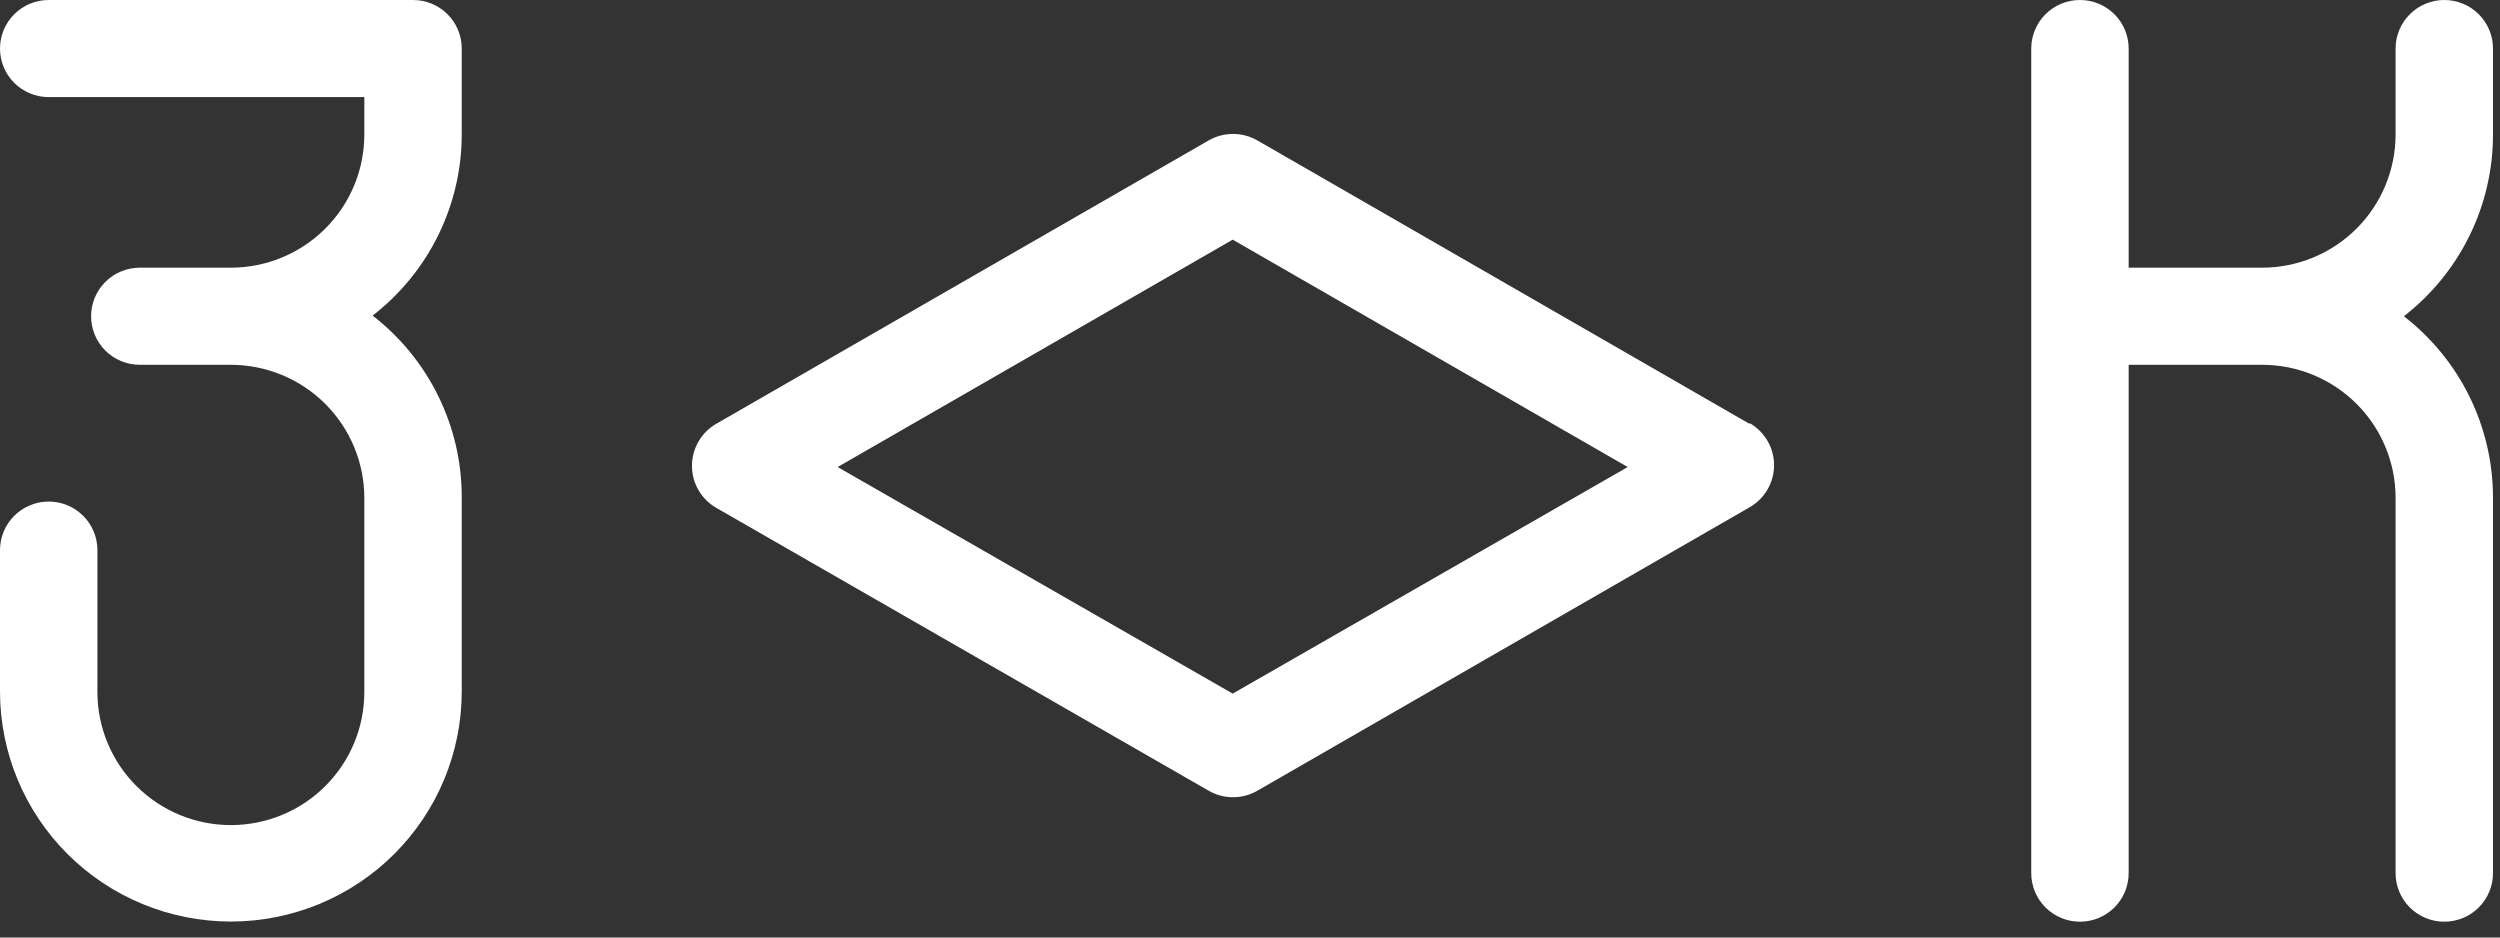
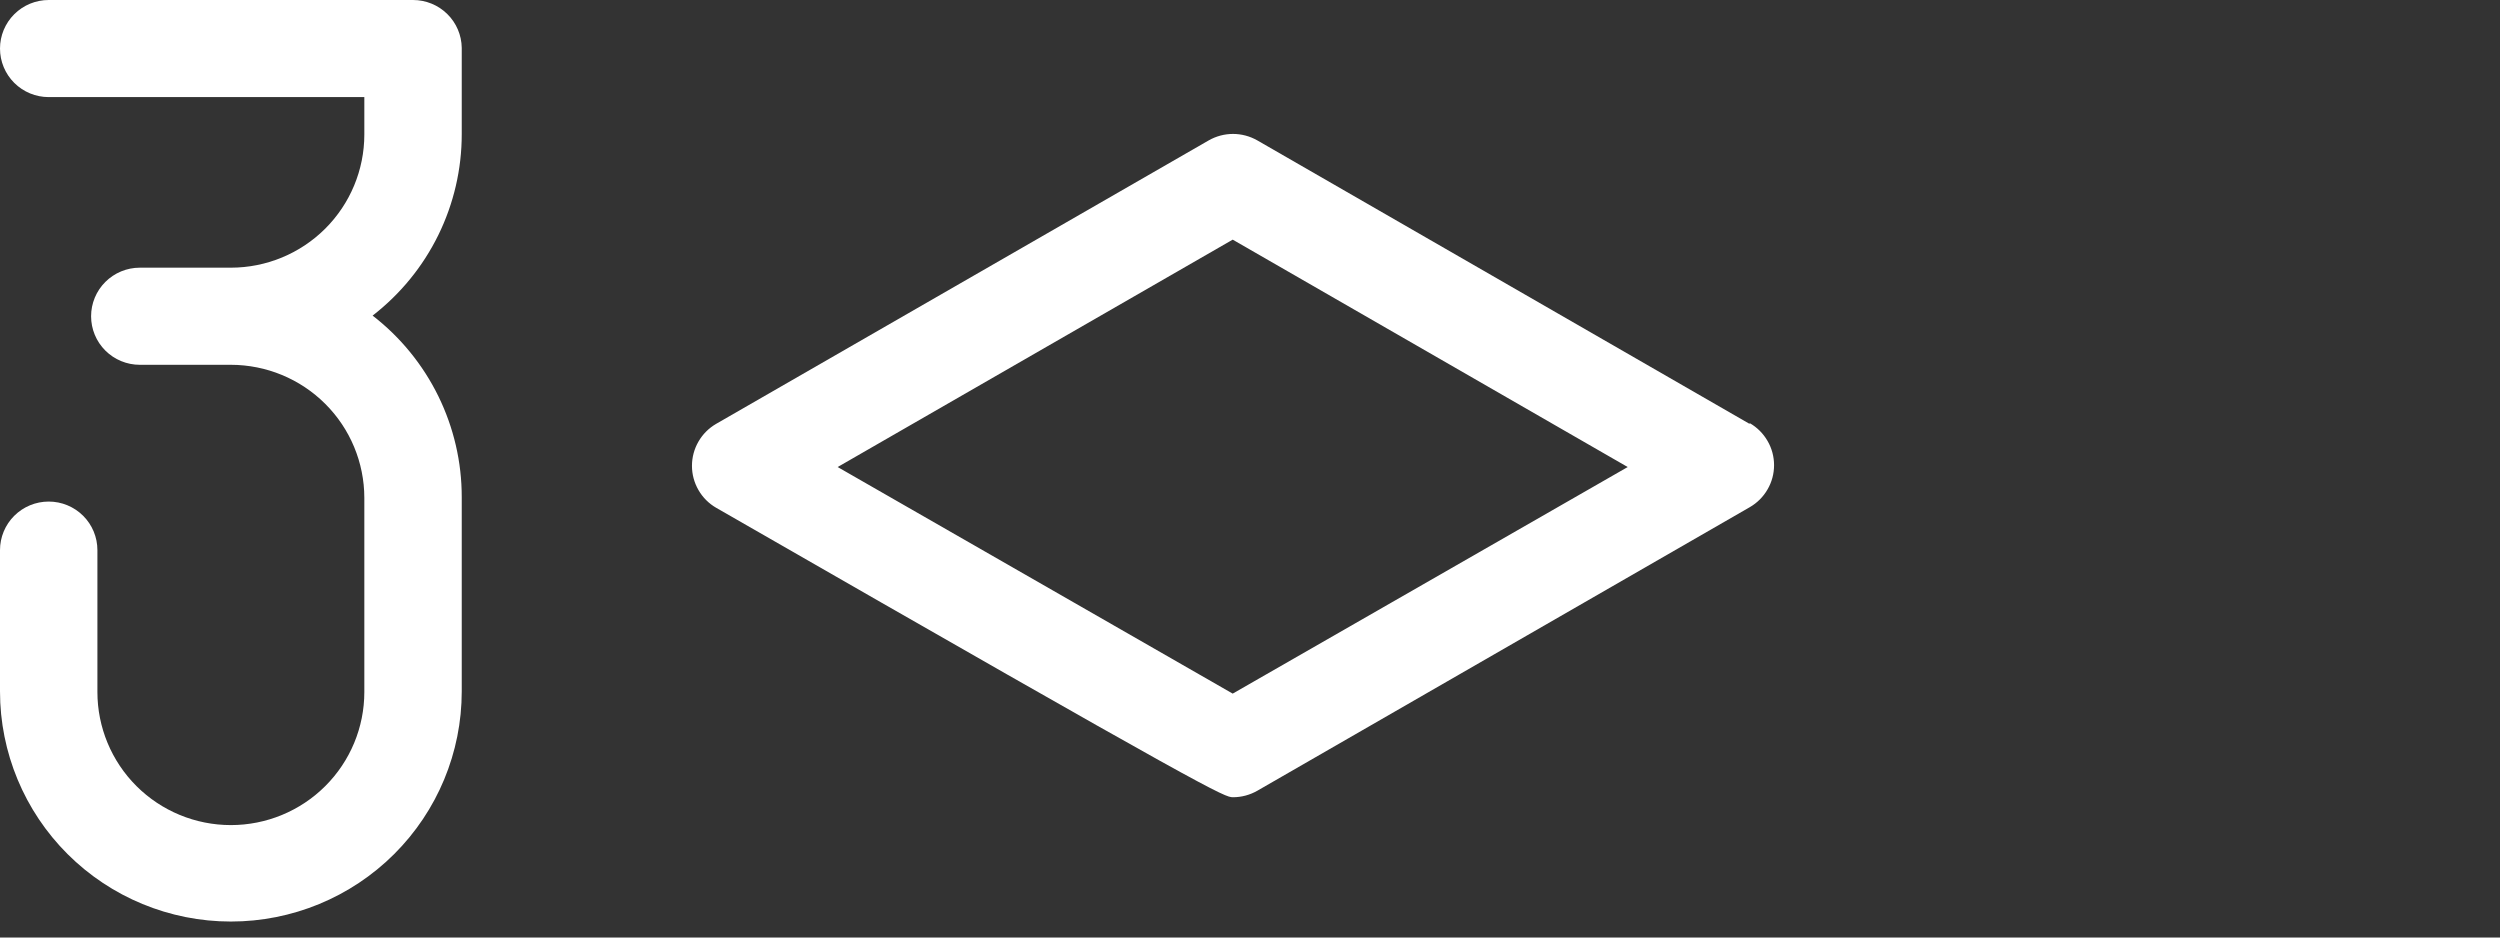
<svg xmlns="http://www.w3.org/2000/svg" width="112" height="42" viewBox="0 0 112 42" fill="none">
  <rect x="0" y="0" width="112" height="42" fill="#333333" stroke="none" />
-   <path d="M78.376 18.987L56.33 6.291C55.998 6.101 55.621 6 55.239 6C54.856 6 54.48 6.101 54.148 6.291L32.086 18.987C31.755 19.178 31.481 19.453 31.291 19.783C31.1 20.113 31 20.488 31 20.869C31 21.25 31.1 21.624 31.291 21.954C31.481 22.285 31.755 22.559 32.086 22.75L54.148 35.424C54.48 35.615 54.856 35.716 55.239 35.716C55.621 35.716 55.998 35.615 56.33 35.424L78.391 22.721C78.722 22.53 78.996 22.256 79.186 21.925C79.379 21.595 79.478 21.221 79.478 20.84C79.478 20.459 79.379 20.084 79.186 19.754C78.996 19.424 78.722 19.149 78.391 18.958L78.376 18.987ZM55.225 31.074L37.527 20.923L55.225 10.736L72.921 20.923L55.225 31.074Z" fill="white" />
-   <path d="M111.686 6.032V2.175C111.686 1.598 111.457 1.045 111.047 0.637C110.638 0.229 110.083 0 109.504 0C108.926 0 108.371 0.229 107.961 0.637C107.552 1.045 107.322 1.598 107.322 2.175V6.032C107.32 7.613 106.69 9.127 105.569 10.245C104.448 11.362 102.928 11.991 101.343 11.992H95.364V2.175C95.364 1.598 95.134 1.045 94.725 0.637C94.316 0.229 93.761 0 93.182 0C92.603 0 92.048 0.229 91.639 0.637C91.23 1.045 91 1.598 91 2.175V39.117C91 39.694 91.23 40.247 91.639 40.655C92.048 41.063 92.603 41.292 93.182 41.292C93.761 41.292 94.316 41.063 94.725 40.655C95.134 40.247 95.364 39.694 95.364 39.117V16.343H101.343C102.929 16.343 104.45 16.971 105.571 18.089C106.692 19.206 107.322 20.722 107.322 22.303V39.117C107.322 39.694 107.552 40.247 107.961 40.655C108.371 41.063 108.926 41.292 109.504 41.292C110.083 41.292 110.638 41.063 111.047 40.655C111.457 40.247 111.686 39.694 111.686 39.117V22.303C111.688 20.733 111.328 19.184 110.636 17.774C109.944 16.364 108.937 15.13 107.693 14.168C108.936 13.204 109.942 11.97 110.634 10.56C111.326 9.151 111.686 7.602 111.686 6.032Z" fill="white" />
+   <path d="M78.376 18.987L56.33 6.291C55.998 6.101 55.621 6 55.239 6C54.856 6 54.48 6.101 54.148 6.291L32.086 18.987C31.755 19.178 31.481 19.453 31.291 19.783C31.1 20.113 31 20.488 31 20.869C31 21.25 31.1 21.624 31.291 21.954C31.481 22.285 31.755 22.559 32.086 22.75C54.48 35.615 54.856 35.716 55.239 35.716C55.621 35.716 55.998 35.615 56.33 35.424L78.391 22.721C78.722 22.53 78.996 22.256 79.186 21.925C79.379 21.595 79.478 21.221 79.478 20.84C79.478 20.459 79.379 20.084 79.186 19.754C78.996 19.424 78.722 19.149 78.391 18.958L78.376 18.987ZM55.225 31.074L37.527 20.923L55.225 10.736L72.921 20.923L55.225 31.074Z" fill="white" />
  <path d="M18.504 8.58669e-09H2.182C1.603 8.58669e-09 1.048 0.229 0.639 0.637C0.23 1.045 0 1.598 0 2.175C0 2.752 0.23 3.305 0.639 3.713C1.048 4.121 1.603 4.35 2.182 4.35H16.322V6.033C16.32 7.613 15.69 9.127 14.569 10.245C13.448 11.362 11.928 11.991 10.343 11.992H6.263C5.684 11.992 5.129 12.222 4.72 12.63C4.31 13.038 4.081 13.591 4.081 14.168C4.081 14.745 4.31 15.298 4.72 15.706C5.129 16.114 5.684 16.343 6.263 16.343H10.343C11.928 16.345 13.448 16.973 14.569 18.091C15.69 19.208 16.32 20.723 16.322 22.303V31.004C16.322 32.584 15.693 34.1 14.571 35.218C13.45 36.336 11.929 36.964 10.343 36.964C8.758 36.964 7.237 36.336 6.115 35.218C4.994 34.1 4.364 32.584 4.364 31.004V24.645C4.364 24.068 4.134 23.515 3.725 23.107C3.316 22.699 2.761 22.47 2.182 22.47C1.603 22.47 1.048 22.699 0.639 23.107C0.23 23.515 0 24.068 0 24.645V30.975C0 33.709 1.09 36.332 3.029 38.265C4.969 40.199 7.6 41.285 10.343 41.285C13.086 41.285 15.717 40.199 17.657 38.265C19.597 36.332 20.686 33.709 20.686 30.975V22.274C20.688 20.704 20.328 19.155 19.636 17.745C18.944 16.335 17.937 15.101 16.693 14.139C17.937 13.176 18.944 11.943 19.636 10.533C20.328 9.123 20.688 7.573 20.686 6.004V2.146C20.679 1.574 20.446 1.028 20.037 0.627C19.629 0.225 19.078 -5.07732e-05 18.504 8.58669e-09Z" fill="white" />
</svg>